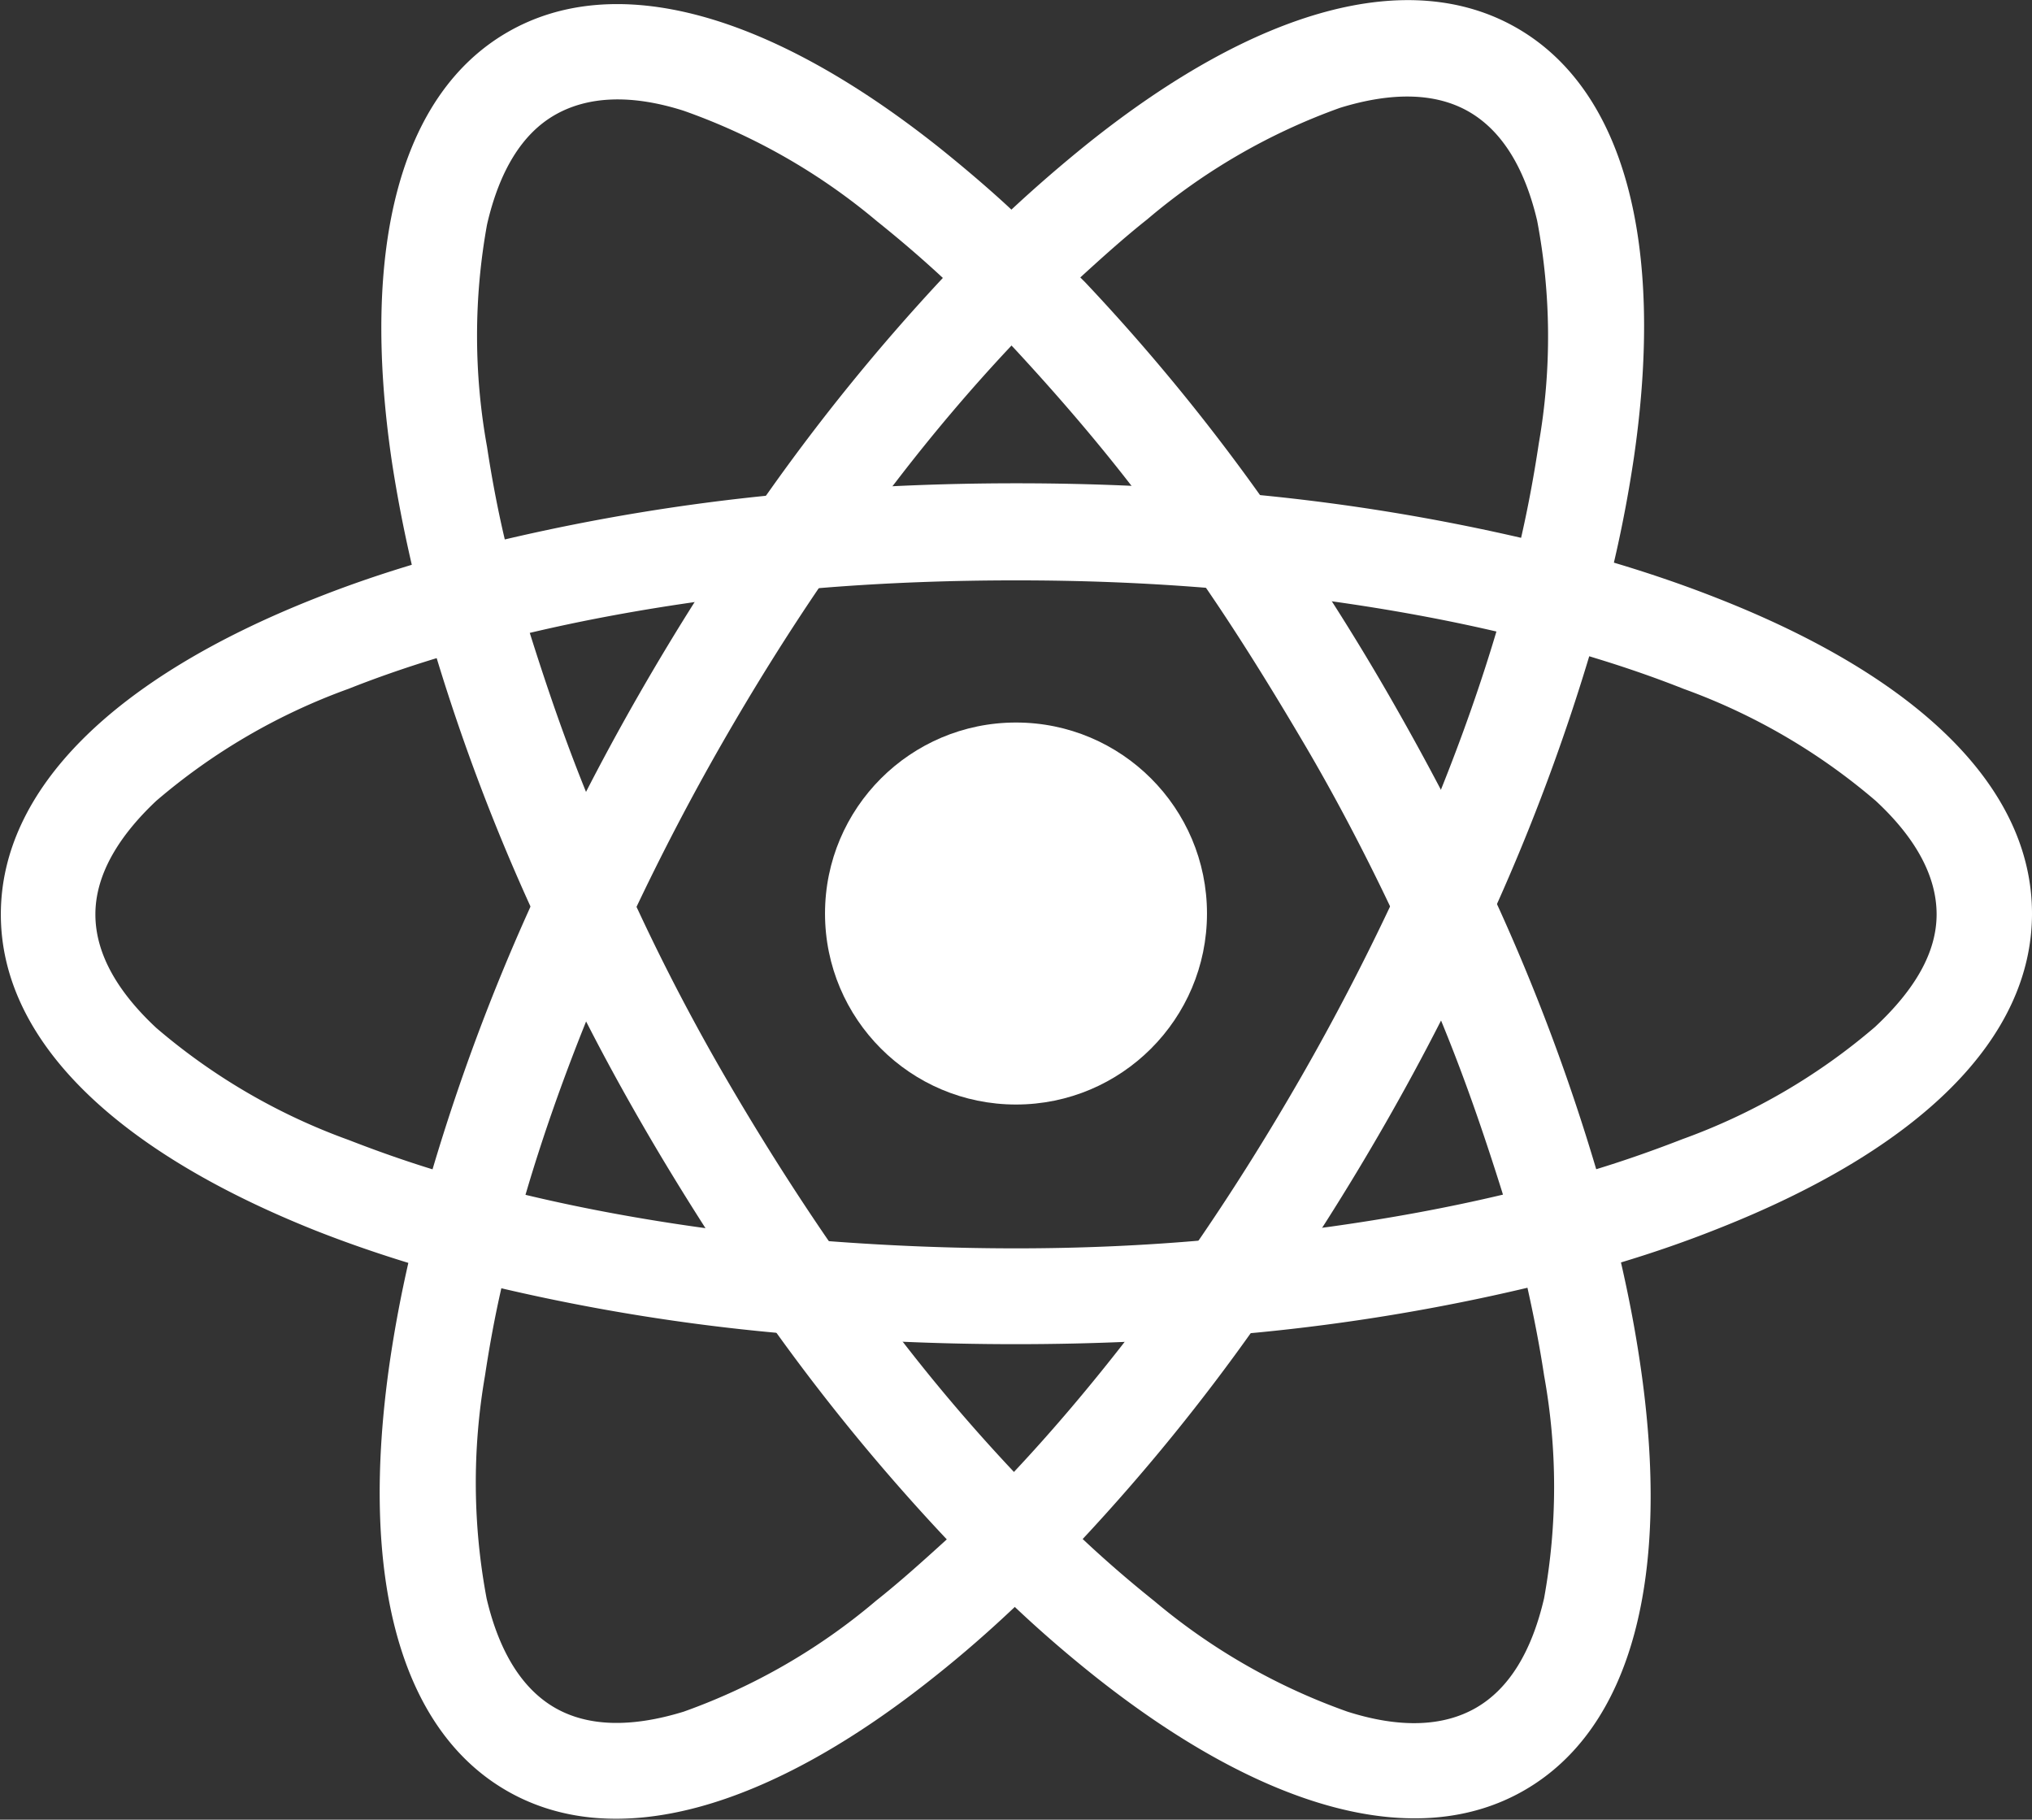
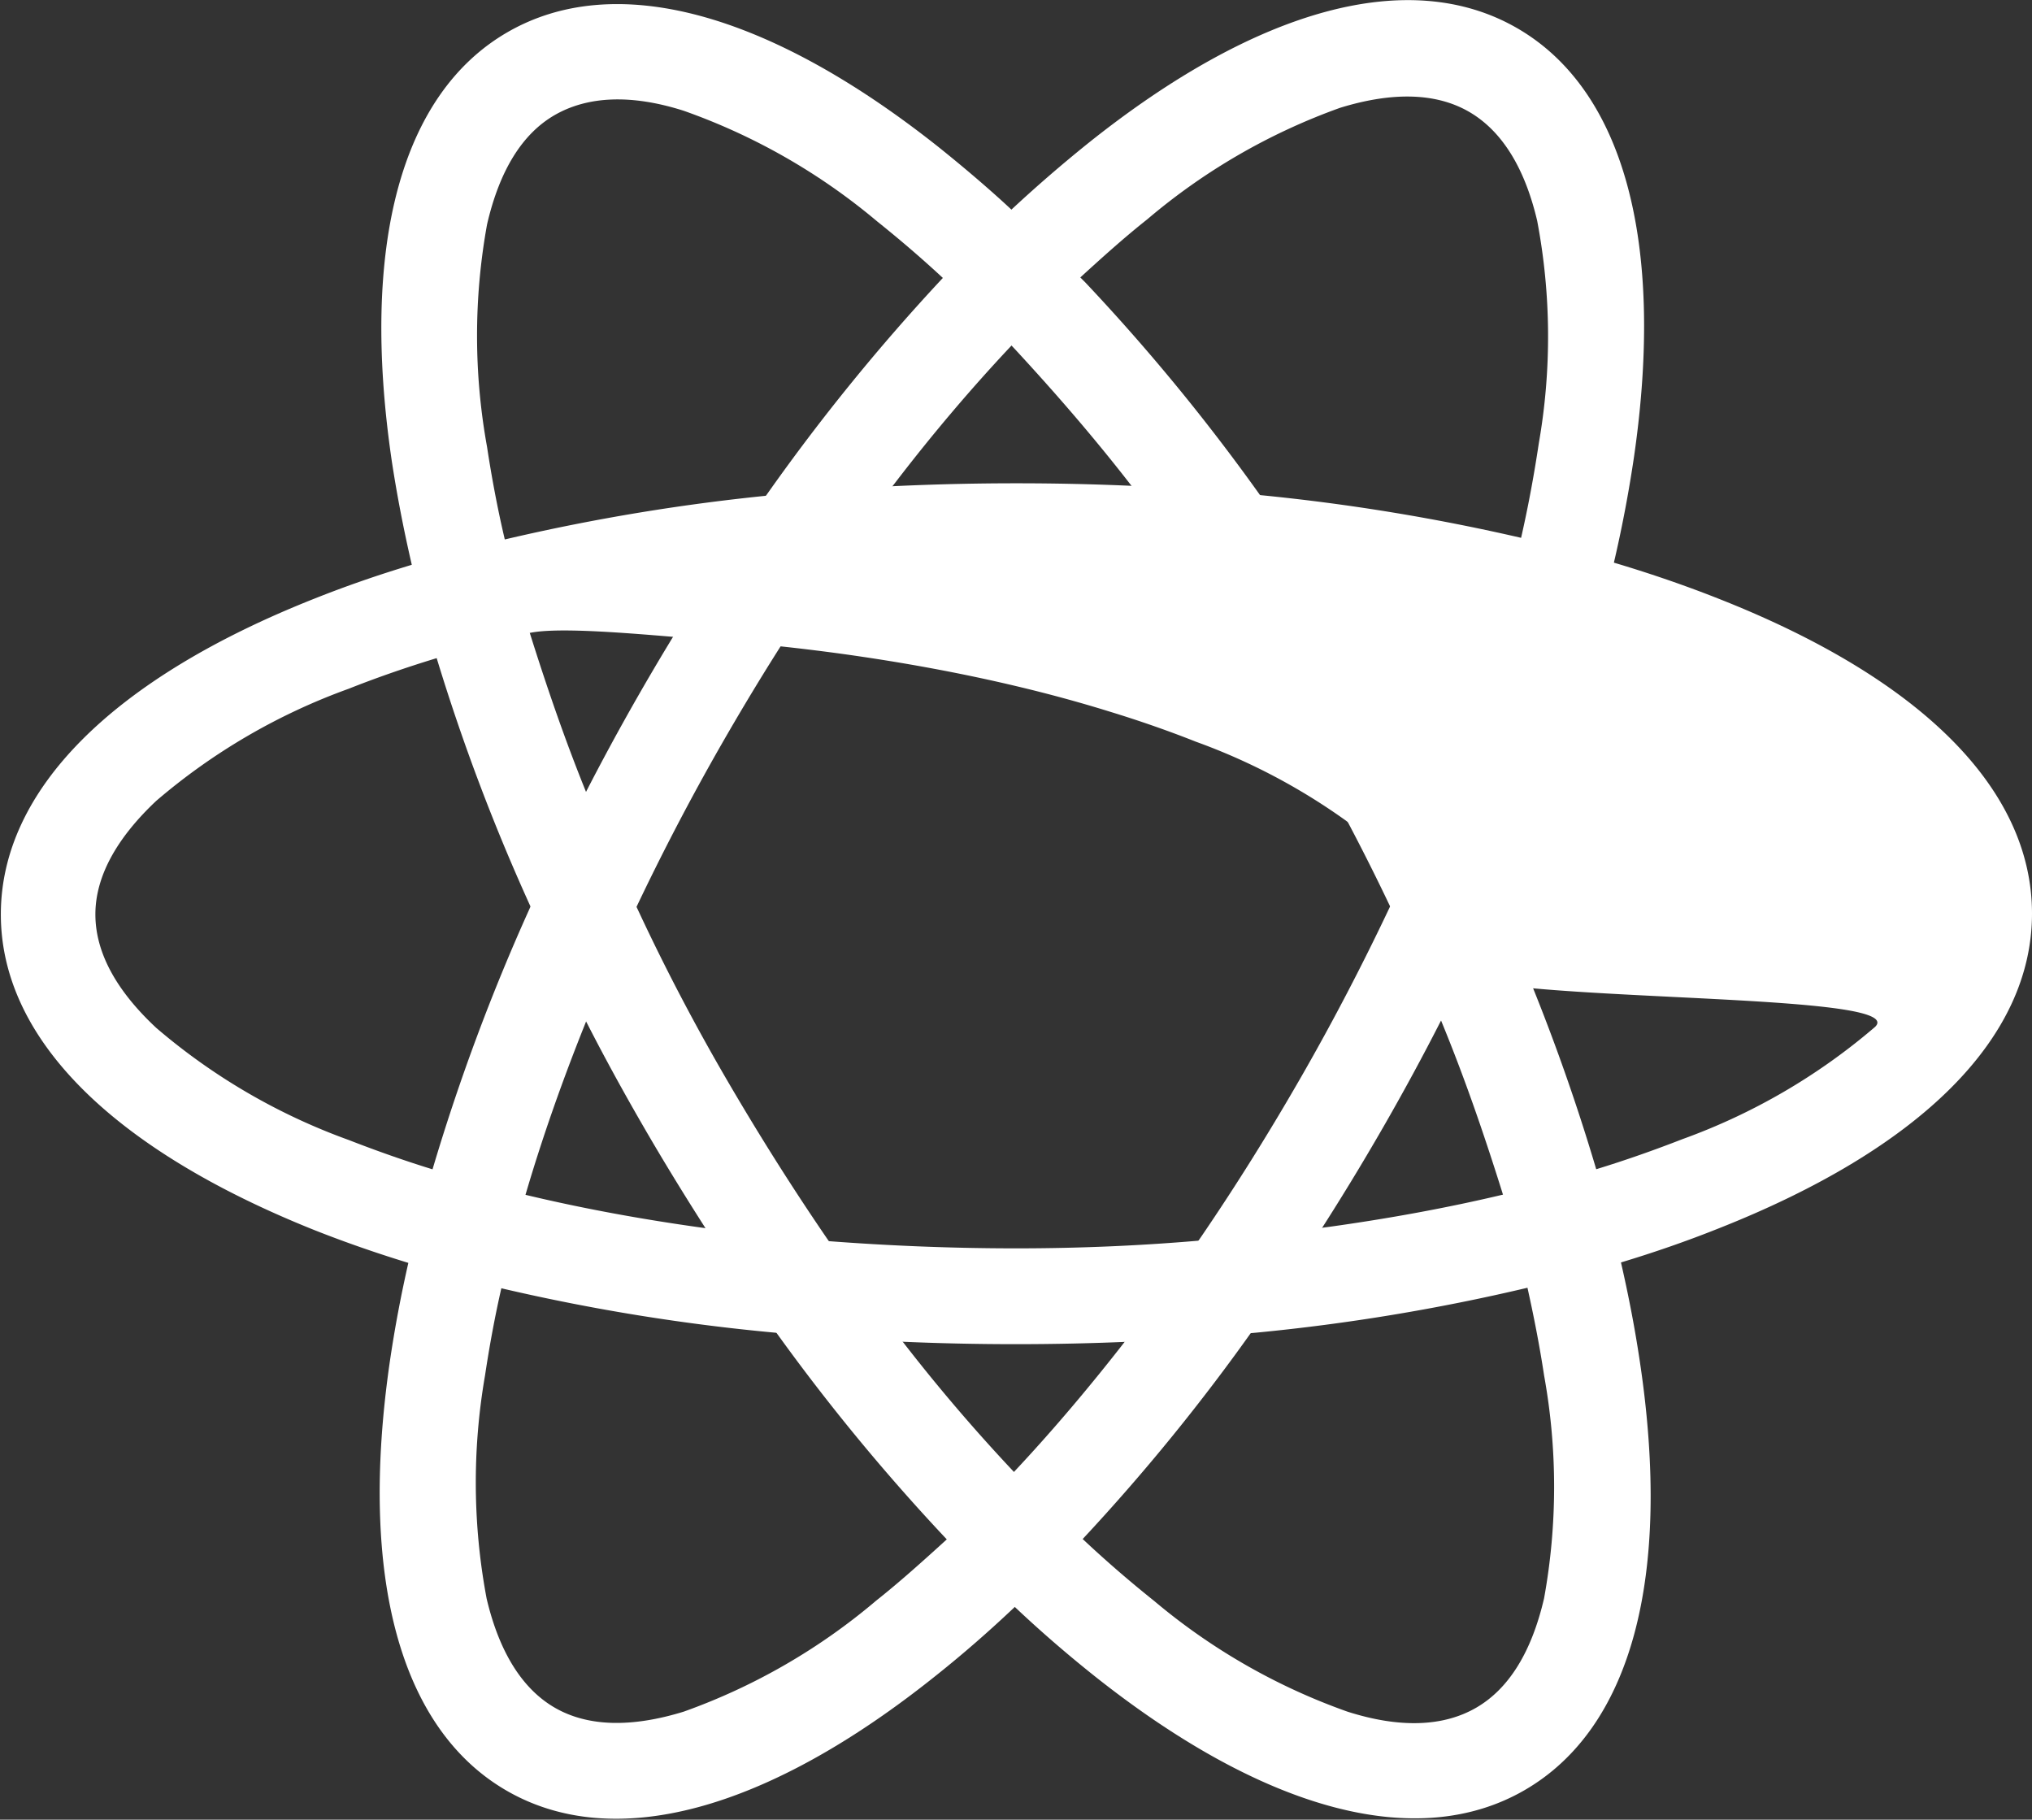
<svg xmlns="http://www.w3.org/2000/svg" id="Layer_1" data-name="Layer 1" viewBox="0 0 96.5 86.41">
  <rect x="0" y="0" width="96.5" height="86.41" fill="#333333" stroke="none" />
  <defs>
    <style>.cls-1{fill:#fff;}</style>
  </defs>
  <title>hybrid-app-services-ico-05</title>
-   <path class="cls-1" d="M83.34,35.14q-2.2-.87-4.64-1.61-2.13-.64-4.41-1.2a97.27,97.27,0,0,0-12.81-2.11c-2-.19-4-.34-6-.43q-2.7-.12-5.46-.12t-5.46.12c-2,.09-4,.24-6,.43a97.27,97.27,0,0,0-12.81,2.11q-2.28.56-4.41,1.2-2.43.73-4.64,1.61c-9.61,3.8-14.91,9.11-14.91,15s5.3,11.16,14.91,15q2.2.87,4.64,1.61c1.42.43,2.89.83,4.41,1.19A95.61,95.61,0,0,0,38.52,70c2,.19,4,.33,6,.43q2.7.12,5.46.12t5.46-.12q3-.15,6-.43a95.61,95.61,0,0,0,12.81-2.12c1.52-.36,3-.76,4.41-1.19q2.43-.73,4.64-1.61C93,61.26,98.25,56,98.25,50.1S93,38.94,83.34,35.14Zm7.45,20.35a29.34,29.34,0,0,1-9.13,5.32c-1.31.51-2.69,1-4.13,1.44s-2.89.84-4.41,1.2c-2.61.62-5.38,1.13-8.26,1.53-1.92.26-3.89.48-5.9.63Q54.58,66,50,66c-3,0-6-.12-9-.35-2-.15-4-.37-5.9-.63-2.88-.4-5.65-.91-8.26-1.53q-2.28-.54-4.41-1.2c-1.44-.44-2.82-.93-4.13-1.44a29.34,29.34,0,0,1-9.13-5.32c-1.92-1.79-2.89-3.6-2.89-5.39s1-3.61,2.89-5.39a29.34,29.34,0,0,1,9.13-5.32c1.31-.52,2.69-1,4.13-1.44s2.89-.84,4.41-1.2c2.61-.62,5.38-1.13,8.26-1.53,1.92-.26,3.89-.48,5.9-.64,2.92-.23,5.92-.34,9-.34s6,.11,9,.35c2,.15,4,.37,5.9.63,2.88.4,5.65.91,8.26,1.53q2.28.54,4.41,1.2c1.44.44,2.82.92,4.13,1.44a29.34,29.34,0,0,1,9.13,5.32c1.92,1.78,2.89,3.6,2.89,5.39S92.71,53.7,90.79,55.49Z" transform="translate(-1.75 -6.72)" />
-   <circle class="cls-1" cx="48.25" cy="43.38" r="9.07" />
+   <path class="cls-1" d="M83.34,35.14q-2.2-.87-4.64-1.61-2.13-.64-4.41-1.2a97.27,97.27,0,0,0-12.81-2.11c-2-.19-4-.34-6-.43q-2.7-.12-5.46-.12t-5.46.12c-2,.09-4,.24-6,.43a97.27,97.27,0,0,0-12.81,2.11q-2.28.56-4.41,1.2-2.43.73-4.64,1.61c-9.61,3.8-14.91,9.11-14.91,15s5.3,11.16,14.91,15q2.2.87,4.64,1.61c1.42.43,2.89.83,4.41,1.19A95.61,95.61,0,0,0,38.52,70c2,.19,4,.33,6,.43q2.7.12,5.46.12t5.46-.12q3-.15,6-.43a95.61,95.61,0,0,0,12.81-2.12c1.52-.36,3-.76,4.41-1.19q2.43-.73,4.64-1.61C93,61.26,98.25,56,98.25,50.1S93,38.94,83.34,35.14Zm7.45,20.35a29.34,29.34,0,0,1-9.13,5.32c-1.31.51-2.69,1-4.13,1.44s-2.89.84-4.41,1.2c-2.61.62-5.38,1.13-8.26,1.53-1.92.26-3.89.48-5.9.63Q54.58,66,50,66c-3,0-6-.12-9-.35-2-.15-4-.37-5.9-.63-2.88-.4-5.65-.91-8.26-1.53q-2.28-.54-4.41-1.2c-1.44-.44-2.82-.93-4.13-1.44a29.34,29.34,0,0,1-9.13-5.32c-1.92-1.79-2.89-3.6-2.89-5.39s1-3.61,2.89-5.39a29.34,29.34,0,0,1,9.13-5.32c1.31-.52,2.69-1,4.13-1.44s2.89-.84,4.41-1.2s6,.11,9,.35c2,.15,4,.37,5.9.63,2.88.4,5.65.91,8.26,1.53q2.28.54,4.41,1.2c1.44.44,2.82.92,4.13,1.44a29.34,29.34,0,0,1,9.13,5.32c1.92,1.78,2.89,3.6,2.89,5.39S92.71,53.7,90.79,55.49Z" transform="translate(-1.75 -6.72)" />
  <path class="cls-1" d="M46.22,86.27q1.86-1.48,3.71-3.23,1.62-1.52,3.23-3.23a95.39,95.39,0,0,0,8.19-10.07c1.15-1.61,2.28-3.29,3.37-5q1.45-2.28,2.82-4.67t2.6-4.8c.94-1.82,1.81-3.64,2.62-5.44a97.49,97.49,0,0,0,4.53-12.17c.44-1.5.82-3,1.15-4.42.38-1.65.68-3.27.91-4.83,1.48-10.23-.5-17.46-5.58-20.37s-12.31-.95-20.38,5.51c-1.24,1-2.47,2.06-3.71,3.22Q48.06,18.29,46.45,20a96.66,96.66,0,0,0-8.19,10.07c-1.15,1.61-2.28,3.29-3.37,5q-1.45,2.28-2.82,4.67t-2.6,4.8c-.93,1.82-1.81,3.63-2.62,5.44a97.49,97.49,0,0,0-4.53,12.17c-.44,1.5-.82,3-1.15,4.42-.38,1.65-.68,3.26-.91,4.83-1.48,10.23.5,17.46,5.58,20.37S38.16,92.73,46.22,86.27ZM24.86,82.63a29.74,29.74,0,0,1-.08-10.57c.21-1.39.47-2.83.81-4.3s.7-2.92,1.15-4.42c.76-2.58,1.69-5.23,2.77-7.93.72-1.8,1.52-3.61,2.38-5.44,1.25-2.64,2.63-5.3,4.15-7.95s3.1-5.18,4.75-7.6c1.14-1.66,2.3-3.27,3.49-4.8,1.77-2.31,3.59-4.45,5.43-6.41C50.78,22.07,51.85,21,52.94,20s2.2-2,3.3-2.87a29.49,29.49,0,0,1,9.15-5.29c2.5-.77,4.56-.71,6.11.18s2.65,2.63,3.25,5.18a29.45,29.45,0,0,1,.08,10.56c-.21,1.4-.47,2.84-.8,4.31s-.71,2.92-1.15,4.42c-.76,2.58-1.69,5.23-2.78,7.93-.72,1.8-1.52,3.61-2.38,5.44-1.25,2.64-2.63,5.3-4.15,7.95s-3.1,5.18-4.75,7.6c-1.14,1.66-2.3,3.27-3.48,4.8-1.78,2.3-3.6,4.45-5.44,6.41q-1.6,1.71-3.22,3.23c-1.1,1-2.21,2-3.31,2.87A29.38,29.38,0,0,1,34.22,88c-2.5.77-4.56.71-6.11-.18S25.46,85.18,24.86,82.63Z" transform="translate(-1.75 -6.72)" />
  <path class="cls-1" d="M79.63,71.4c-.23-1.56-.54-3.17-.92-4.82-.34-1.45-.73-2.93-1.18-4.42A96.21,96.21,0,0,0,73,50c-.82-1.8-1.7-3.62-2.64-5.43q-1.25-2.4-2.62-4.78t-2.84-4.67q-1.65-2.58-3.39-5a95.23,95.23,0,0,0-8.23-10C52.15,19,51.07,17.9,50,16.88s-2.48-2.22-3.72-3.21C38.17,7.25,30.92,5.32,25.85,8.25s-7,10.17-5.49,20.39q.36,2.36.93,4.83c.34,1.44.73,2.92,1.17,4.41A95.73,95.73,0,0,0,27.05,50q1.23,2.72,2.64,5.43c.82,1.6,1.7,3.2,2.62,4.79s1.87,3.14,2.84,4.66q1.65,2.58,3.38,5a96.69,96.69,0,0,0,8.24,10c1.08,1.13,2.16,2.21,3.25,3.22,1.23,1.16,2.48,2.23,3.71,3.21,8.1,6.43,15.35,8.35,20.42,5.42S81.16,81.62,79.63,71.4ZM65.74,88a29.57,29.57,0,0,1-9.17-5.25c-1.1-.88-2.21-1.83-3.31-2.86S51.09,77.86,50,76.72a83.94,83.94,0,0,1-5.46-6.39q-1.79-2.3-3.51-4.79Q38.56,61.93,36.27,58T32.08,50c-.86-1.82-1.67-3.63-2.4-5.43-1.1-2.69-2-5.34-2.81-7.92-.45-1.49-.84-3-1.17-4.41s-.61-2.91-.82-4.3a29.57,29.57,0,0,1,0-10.56c.59-2.56,1.67-4.31,3.22-5.2s3.61-1,6.12-.2a29.52,29.52,0,0,1,9.17,5.24c1.1.88,2.21,1.83,3.31,2.86s2.17,2.08,3.24,3.21c1.85,2,3.68,4.1,5.46,6.39,1.19,1.53,2.37,3.13,3.51,4.79,1.66,2.41,3.26,5,4.78,7.58s2.93,5.29,4.18,7.93c.88,1.82,1.68,3.64,2.41,5.43,1.1,2.69,2,5.34,2.81,7.92q.68,2.25,1.17,4.41c.33,1.47.61,2.91.82,4.3a29.63,29.63,0,0,1,0,10.57c-.59,2.55-1.67,4.3-3.22,5.2S68.25,88.8,65.74,88Z" transform="translate(-1.75 -6.72)" />
</svg>